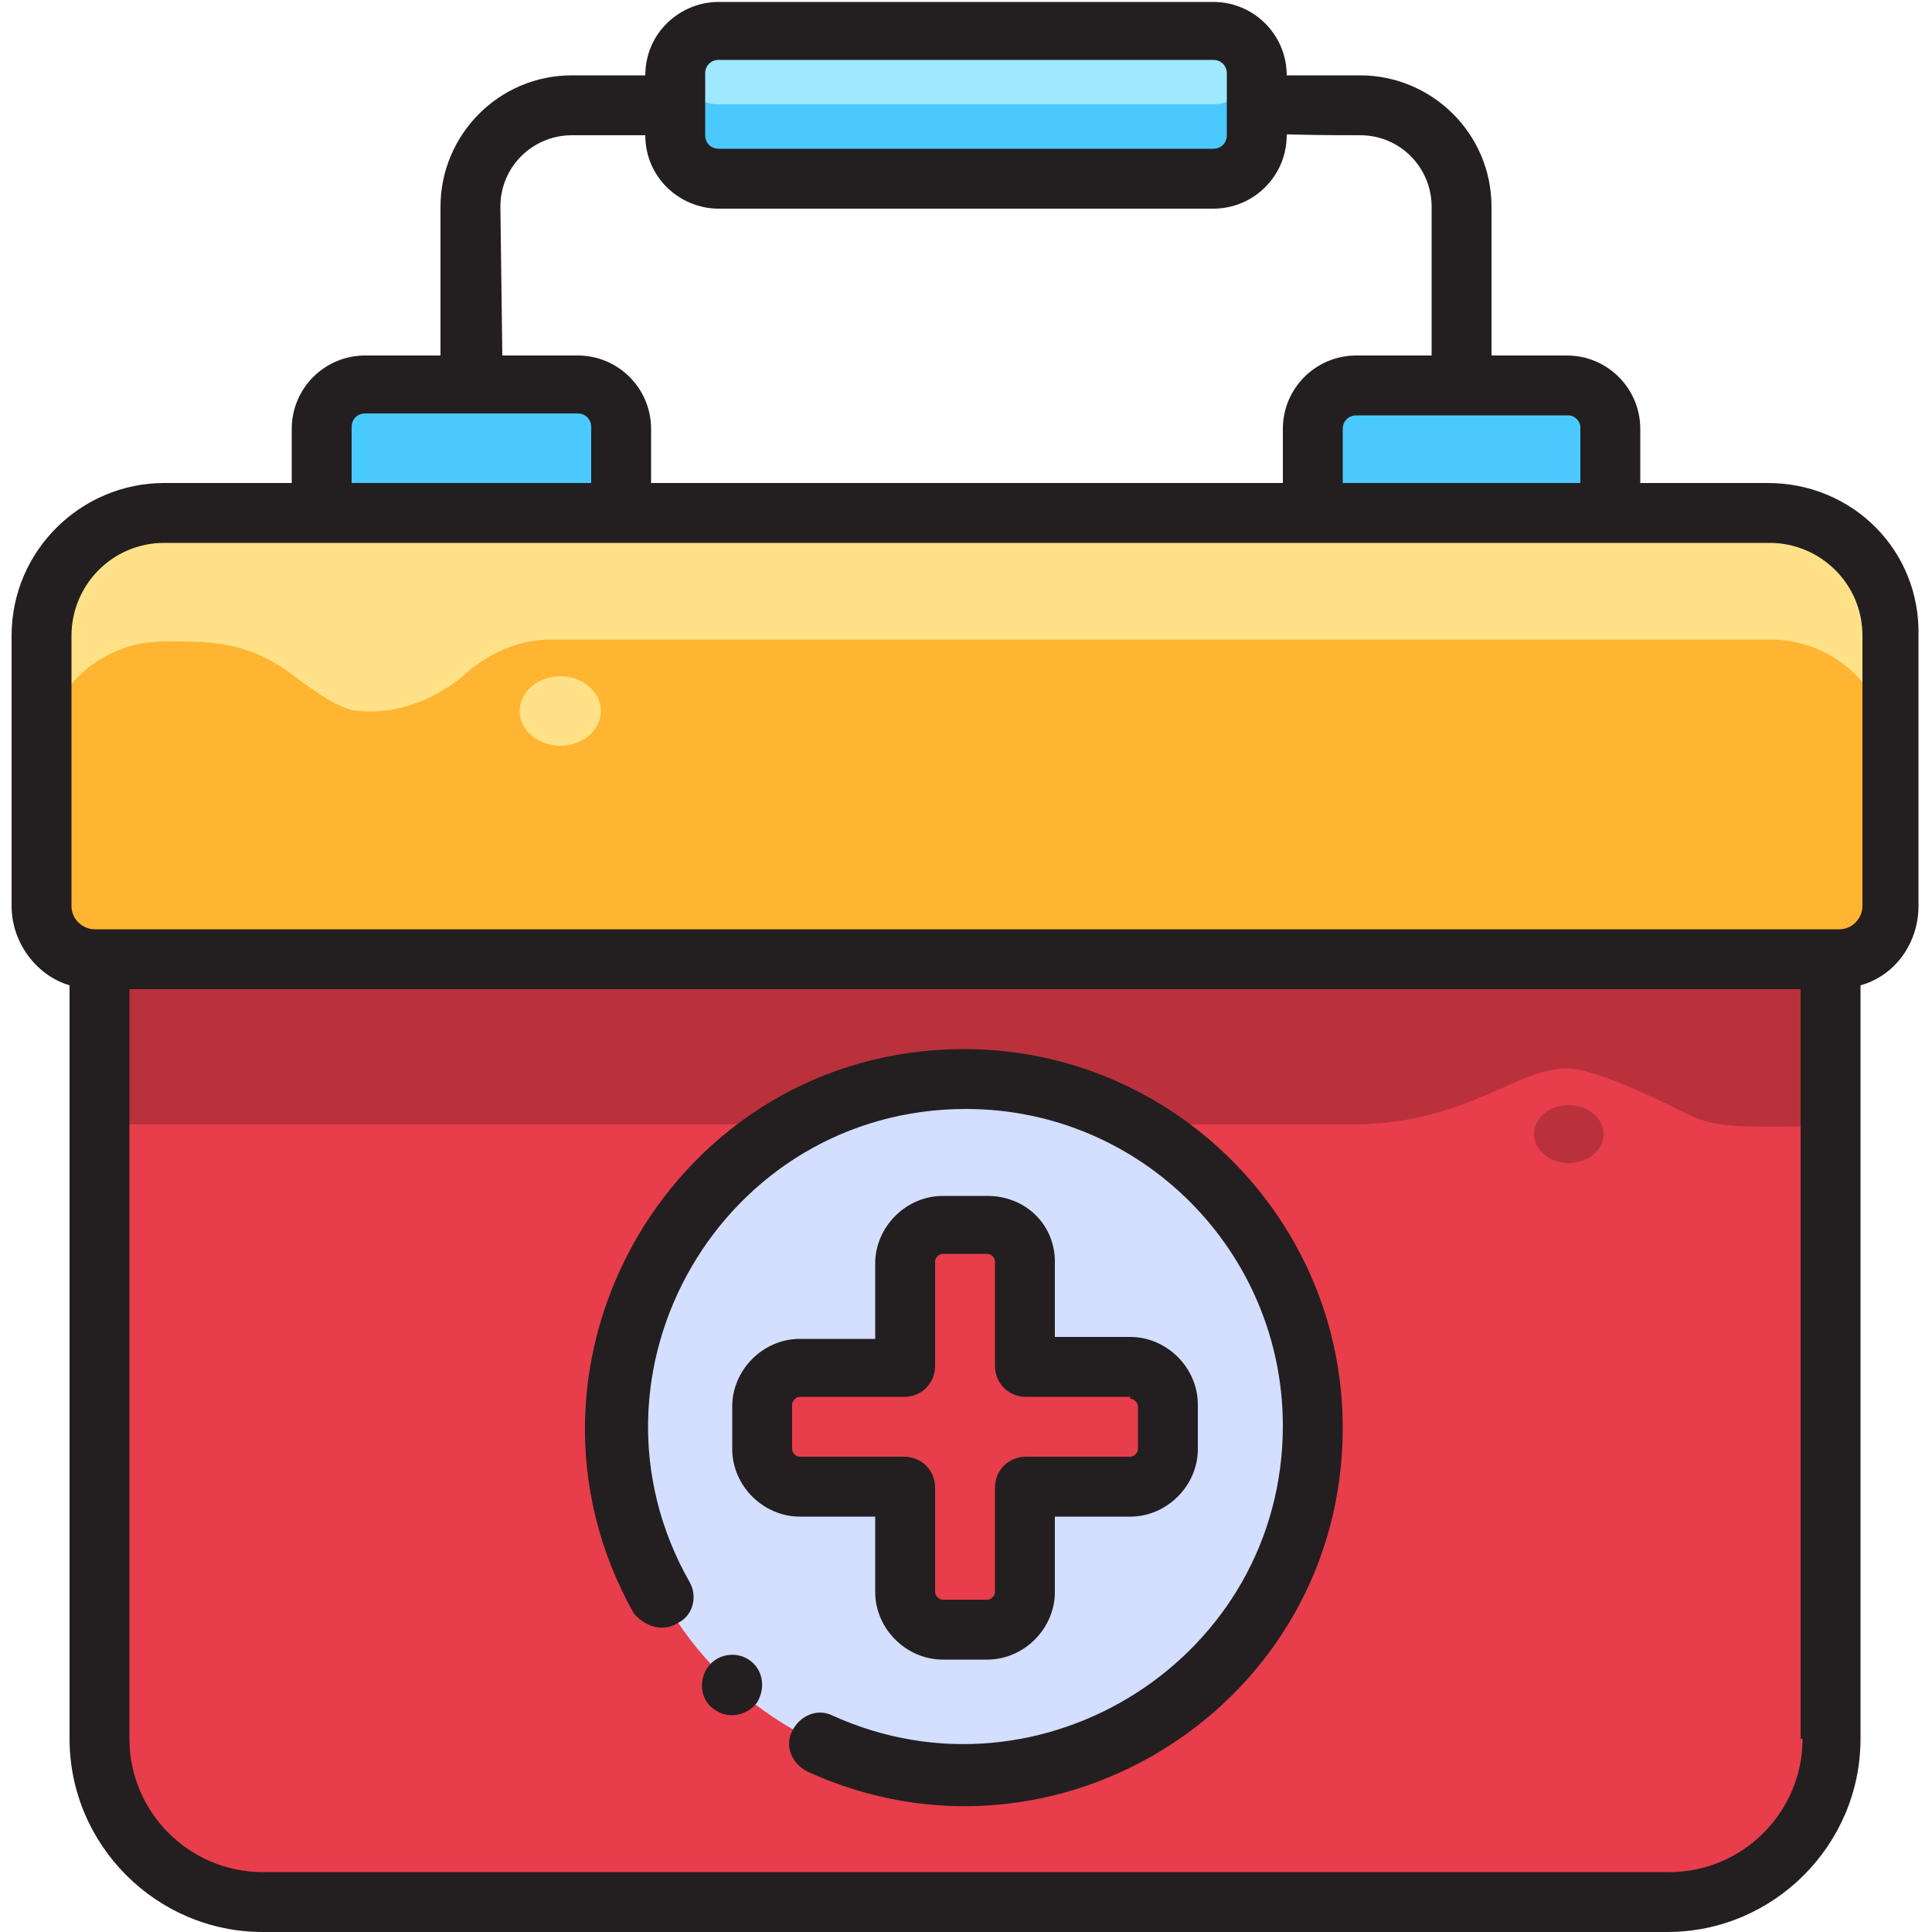
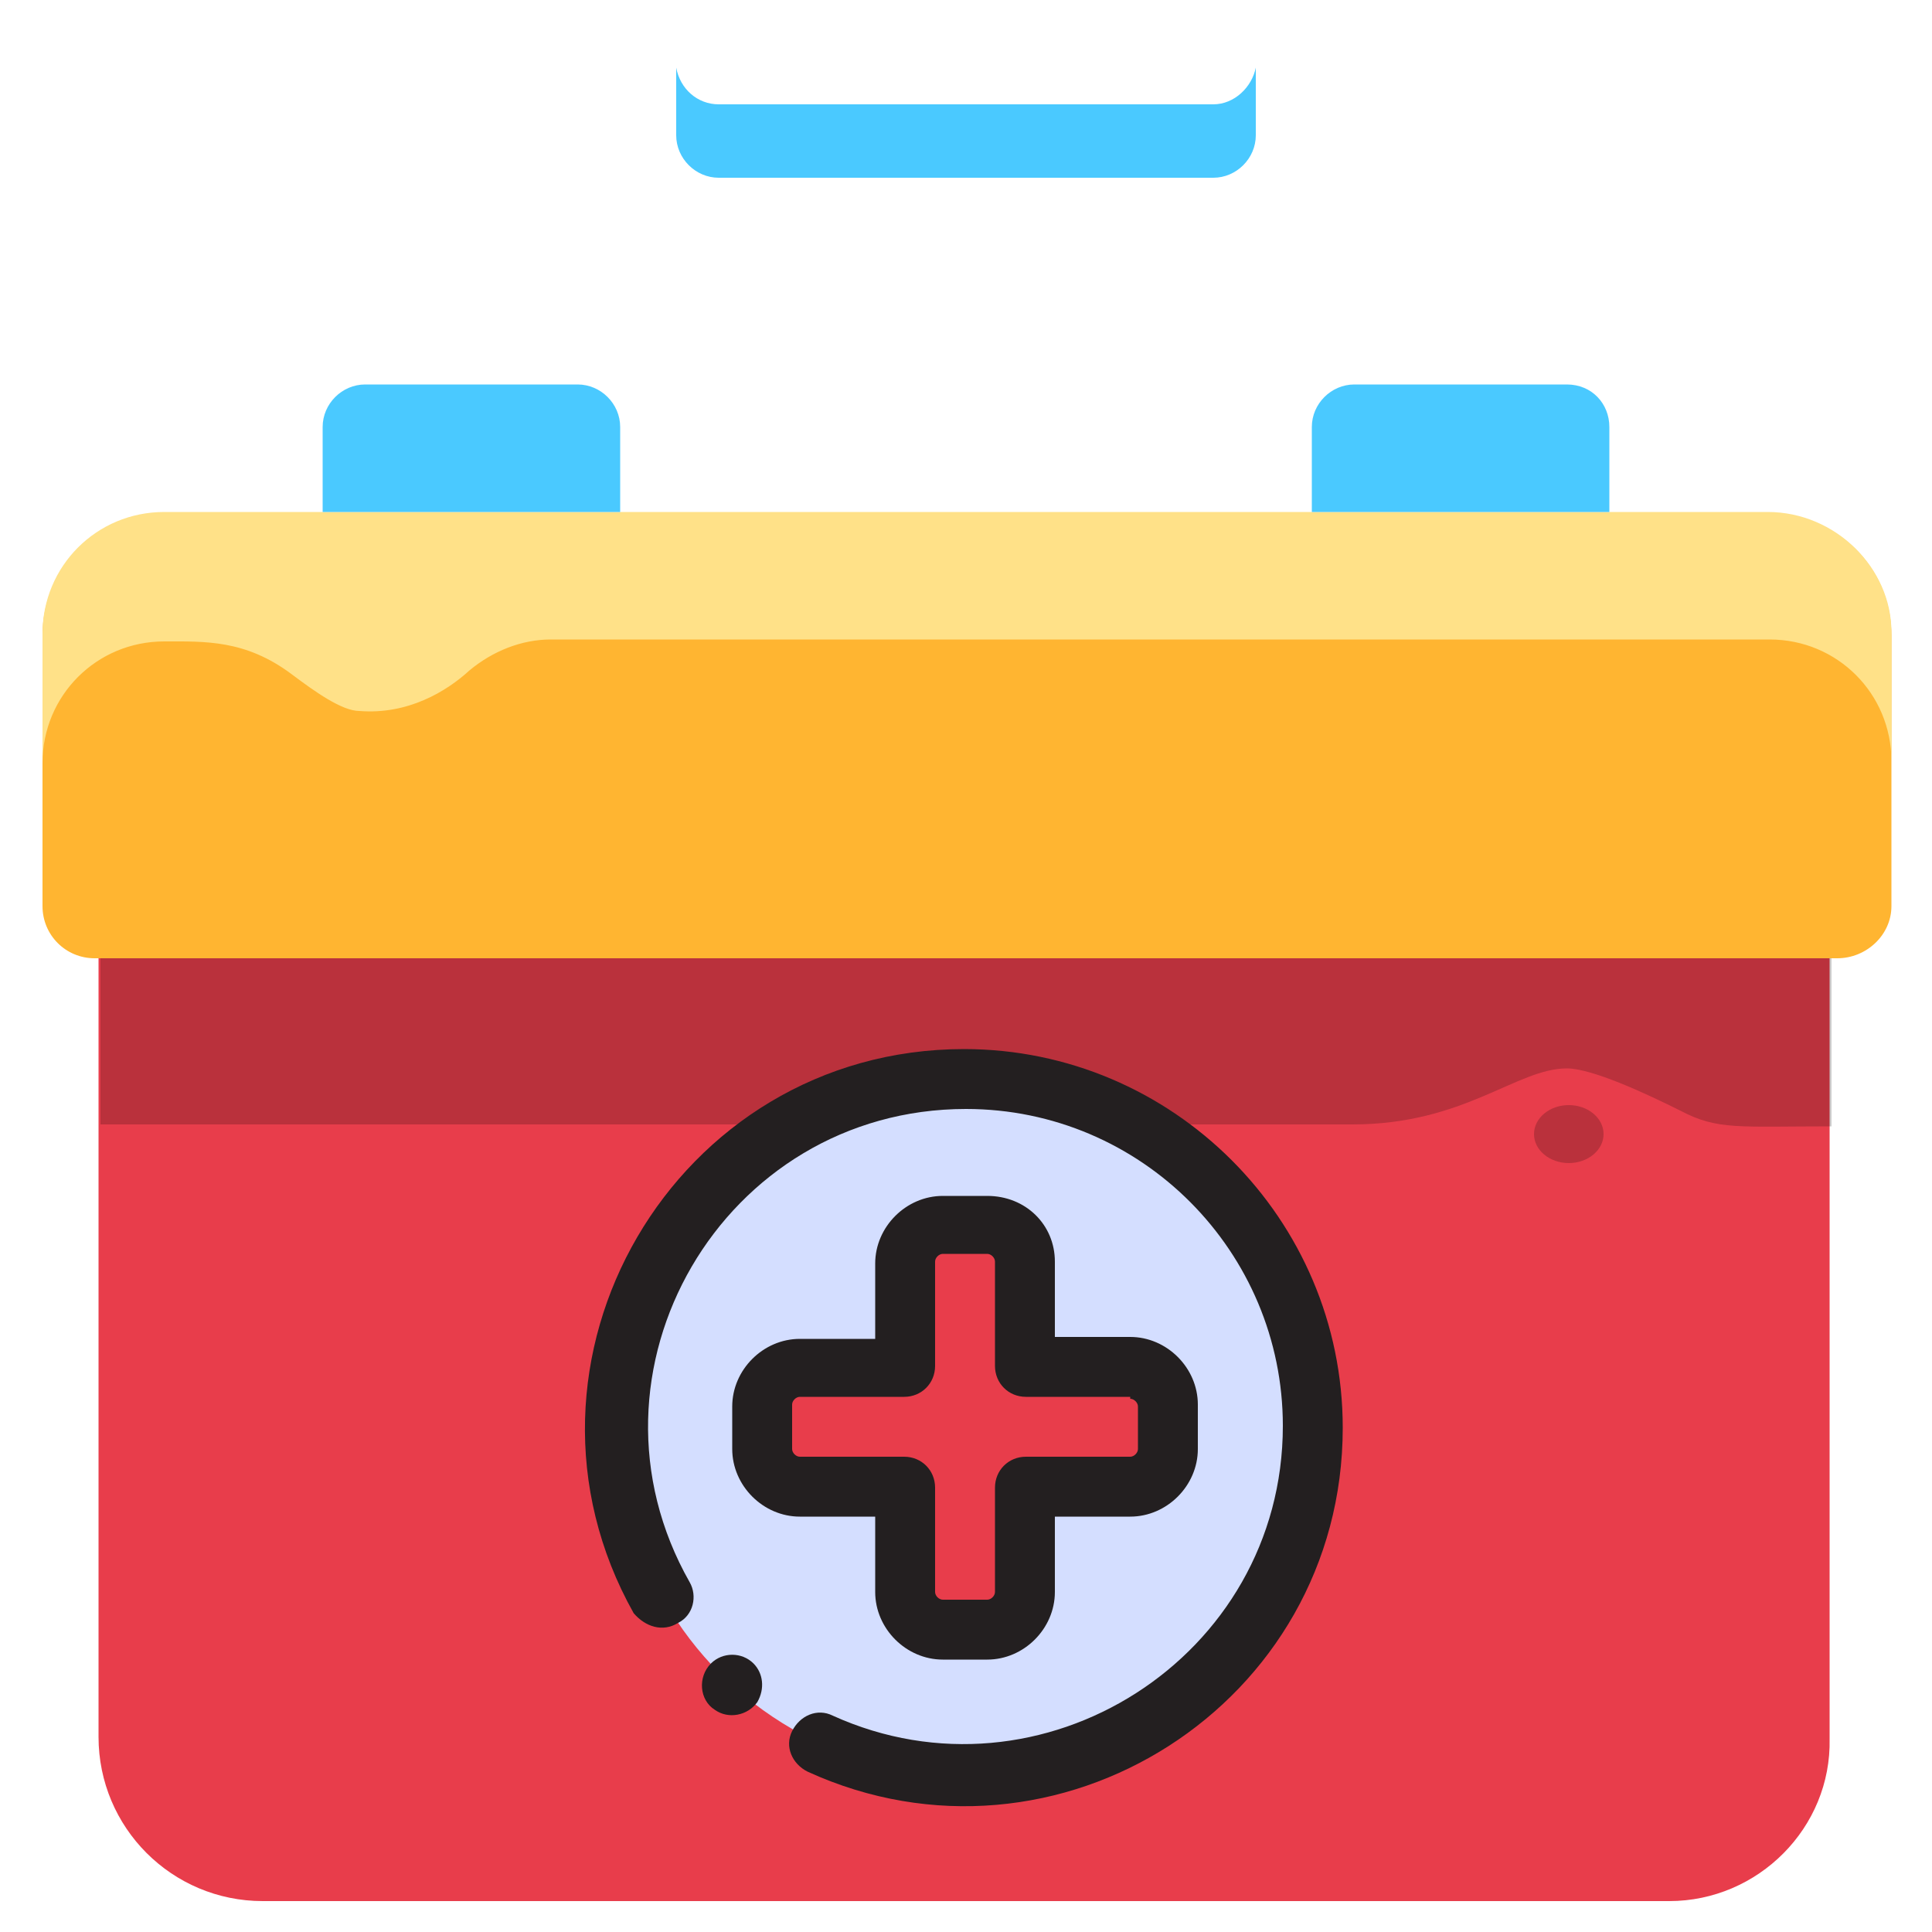
<svg xmlns="http://www.w3.org/2000/svg" version="1.1" id="Layer_1" x="0px" y="0px" viewBox="0 0 100 100" style="enable-background:new 0 0 100 100;" xml:space="preserve">
  <style type="text/css">
	.st0{fill:#E83D4B;}
	.st1{opacity:0.2;}
	.st2{fill:#FFB531;}
	.st3{fill:#FFE188;}
	.st4{fill:#4AC9FF;}
	.st5{fill:#D4DEFF;}
	.st6{fill:#9EE9FF;}
	.st7{fill:#231F20;}
</style>
  <g>
    <path class="st0" d="M86.4,98.4H13.6c-4.7,0-8.5-3.8-8.5-8.5V31.2h89.6V90C94.8,94.6,91,98.4,86.4,98.4z" />
    <path class="st1" d="M94.8,58.3c-4.8,0-5.9,0.2-7.8-0.8c-1.8-0.9-4.6-2.2-5.9-2.2c-2.6,0-5.3,2.9-11.1,2.9H5.2v-27h89.6   C94.8,31.2,94.8,58.3,94.8,58.3z" />
    <path class="st2" d="M95.1,49.6H4.9c-1.5,0-2.7-1.2-2.7-2.7v-14c0-3.5,2.8-6.3,6.3-6.3h83.1c3.5,0,6.3,2.8,6.3,6.3v14   C97.9,48.4,96.6,49.6,95.1,49.6L95.1,49.6z" />
    <path class="st3" d="M91.5,26.5h-83c-3.5,0-6.3,2.8-6.3,6.3v6.7c0-3.5,2.8-6.3,6.3-6.3c2.1,0,4.2-0.1,6.6,1.7   c1.2,0.9,2.6,1.9,3.5,1.9c2.5,0.2,4.5-1,5.7-2.1c1.2-1,2.7-1.6,4.2-1.6h63.1c3.5,0,6.3,2.8,6.3,6.3v-6.7   C97.9,29.4,95,26.5,91.5,26.5z" />
    <path class="st4" d="M29.9,19.9h-11c-1.2,0-2.2,1-2.2,2.2v4.4h15.4v-4.4C32.1,20.9,31.1,19.9,29.9,19.9z" />
    <path class="st4" d="M81.1,19.9h-11c-1.2,0-2.2,1-2.2,2.2v4.4h15.4v-4.4C83.3,20.9,82.4,19.9,81.1,19.9z" />
    <ellipse class="st5" cx="50" cy="73.9" rx="18" ry="18" />
    <path class="st0" d="M58.5,70.8h-5.4v-5.4c0-1.1-0.9-1.9-1.9-1.9h-2.3c-1.1,0-1.9,0.9-1.9,1.9v5.4h-5.4c-1.1,0-1.9,0.9-1.9,1.9V75   c0,1.1,0.9,1.9,1.9,1.9H47v5.4c0,1.1,0.9,1.9,1.9,1.9h2.3c1.1,0,1.9-0.9,1.9-1.9v-5.4h5.4c1.1,0,1.9-0.9,1.9-1.9v-2.3   C60.4,71.7,59.6,70.8,58.5,70.8z" />
-     <path class="st6" d="M62.8,9.2H37.2C36,9.2,35,8.2,35,7V3.8c0-1.2,1-2.2,2.2-2.2h25.6c1.2,0,2.2,1,2.2,2.2V7   C65,8.2,64,9.2,62.8,9.2z" />
    <path class="st4" d="M62.8,5.4H37.2c-1.1,0-2-0.8-2.2-1.9c0,0.2,0,0,0,3.5c0,1.2,1,2.2,2.2,2.2h25.6C64,9.2,65,8.2,65,7   c0-3.5,0-3.3,0-3.5C64.8,4.5,63.9,5.4,62.8,5.4z" />
    <ellipse class="st1" cx="81.2" cy="58.7" rx="1.8" ry="1.5" />
-     <ellipse class="st3" cx="29" cy="36.8" rx="2.1" ry="1.8" />
    <g>
-       <path class="st7" d="M91.5,25h-6.6v-2.8c0-2.1-1.7-3.8-3.8-3.8h-3.9v-7.7c0-3.8-3.1-6.8-6.8-6.8c-4.2,0-3.8,0-3.8,0    c0-2.1-1.7-3.8-3.8-3.8H37.2c-2,0-3.8,1.6-3.8,3.8h-3.8c-3.8,0-6.8,3.1-6.8,6.8v7.7h-3.9c-2.1,0-3.8,1.7-3.8,3.8V25H8.5    c-4.3,0-7.9,3.5-7.9,7.9v14c0,1.9,1.3,3.6,3,4.1v39c0,5.5,4.5,10,10,10h72.7c5.5,0,10-4.5,10-10V51c1.8-0.5,3-2.2,3-4.1v-14    C99.4,28.5,95.9,25,91.5,25z M81.8,22.1V25H69.5v-2.8c0-0.4,0.3-0.7,0.7-0.7h11C81.5,21.5,81.8,21.8,81.8,22.1z M36.5,3.8    c0-0.4,0.3-0.7,0.7-0.7h25.6c0.4,0,0.7,0.3,0.7,0.7V7c0,0.4-0.3,0.7-0.7,0.7H37.2c-0.4,0-0.7-0.3-0.7-0.7V3.8z M25.9,10.7    c0-2.1,1.7-3.7,3.7-3.7h3.8c0,2.2,1.8,3.8,3.8,3.8h25.6c2.1,0,3.8-1.7,3.8-3.8c0-0.1-0.3,0,3.8,0c2.1,0,3.7,1.7,3.7,3.7v7.7h-3.9    c-2.1,0-3.8,1.7-3.8,3.8V25H33.7v-2.8c0-2.1-1.7-3.8-3.8-3.8H26L25.9,10.7L25.9,10.7z M18.2,22.1c0-0.4,0.3-0.7,0.7-0.7h11    c0.4,0,0.7,0.3,0.7,0.7V25H18.2V22.1z M3.7,32.9c0-2.6,2.1-4.8,4.8-4.8h83.1c2.6,0,4.8,2.1,4.8,4.8v14c0,0.6-0.5,1.2-1.2,1.2    c-10.3,0-80.2,0-90.3,0c-0.6,0-1.2-0.5-1.2-1.2L3.7,32.9z M93.3,90c0,3.8-3.1,6.9-6.9,6.9H13.6c-3.8,0-6.9-3.1-6.9-6.9V51.2h86.5    V90H93.3z" />
      <path class="st7" d="M51.1,61.9h-2.3c-1.9,0-3.5,1.6-3.5,3.5v3.9h-3.9c-1.9,0-3.5,1.6-3.5,3.5V75c0,1.9,1.6,3.5,3.5,3.5h3.9v3.9    c0,1.9,1.6,3.5,3.5,3.5h2.3c1.9,0,3.5-1.6,3.5-3.5v-3.9h3.9c1.9,0,3.5-1.6,3.5-3.5v-2.3c0-1.9-1.6-3.5-3.5-3.5h-3.9v-3.9    C54.6,63.4,53.1,61.9,51.1,61.9z M58.5,72.4c0.2,0,0.4,0.2,0.4,0.4V75c0,0.2-0.2,0.4-0.4,0.4h-5.4c-0.9,0-1.6,0.7-1.6,1.6v5.4    c0,0.2-0.2,0.4-0.4,0.4h-2.3c-0.2,0-0.4-0.2-0.4-0.4V77c0-0.9-0.7-1.6-1.6-1.6h-5.4c-0.2,0-0.4-0.2-0.4-0.4v-2.3    c0-0.2,0.2-0.4,0.4-0.4h5.4c0.9,0,1.6-0.7,1.6-1.6v-5.4c0-0.2,0.2-0.4,0.4-0.4h2.3c0.2,0,0.4,0.2,0.4,0.4v5.4    c0,0.9,0.7,1.6,1.6,1.6h5.4V72.4z" />
      <path class="st7" d="M35.1,84c0.8-0.4,1-1.4,0.6-2.1C29.5,71,37.4,57.4,50,57.4c9.1,0,16.4,7.4,16.4,16.4c0,12-12.5,19.9-23.3,15    c-0.8-0.4-1.7,0-2.1,0.8c-0.4,0.8,0,1.7,0.8,2.1c12.9,5.9,27.7-3.5,27.7-17.8c0-10.8-8.8-19.6-19.6-19.6    c-15,0-24.4,16.2-17.1,29.2C33.4,84.2,34.3,84.5,35.1,84L35.1,84z" />
      <path class="st7" d="M39,86.1c-0.6-0.6-1.6-0.6-2.2,0c-0.7,0.7-0.6,1.9,0.2,2.4c0.7,0.5,1.7,0.3,2.2-0.4    C39.6,87.4,39.5,86.6,39,86.1L39,86.1z" />
    </g>
  </g>
</svg>